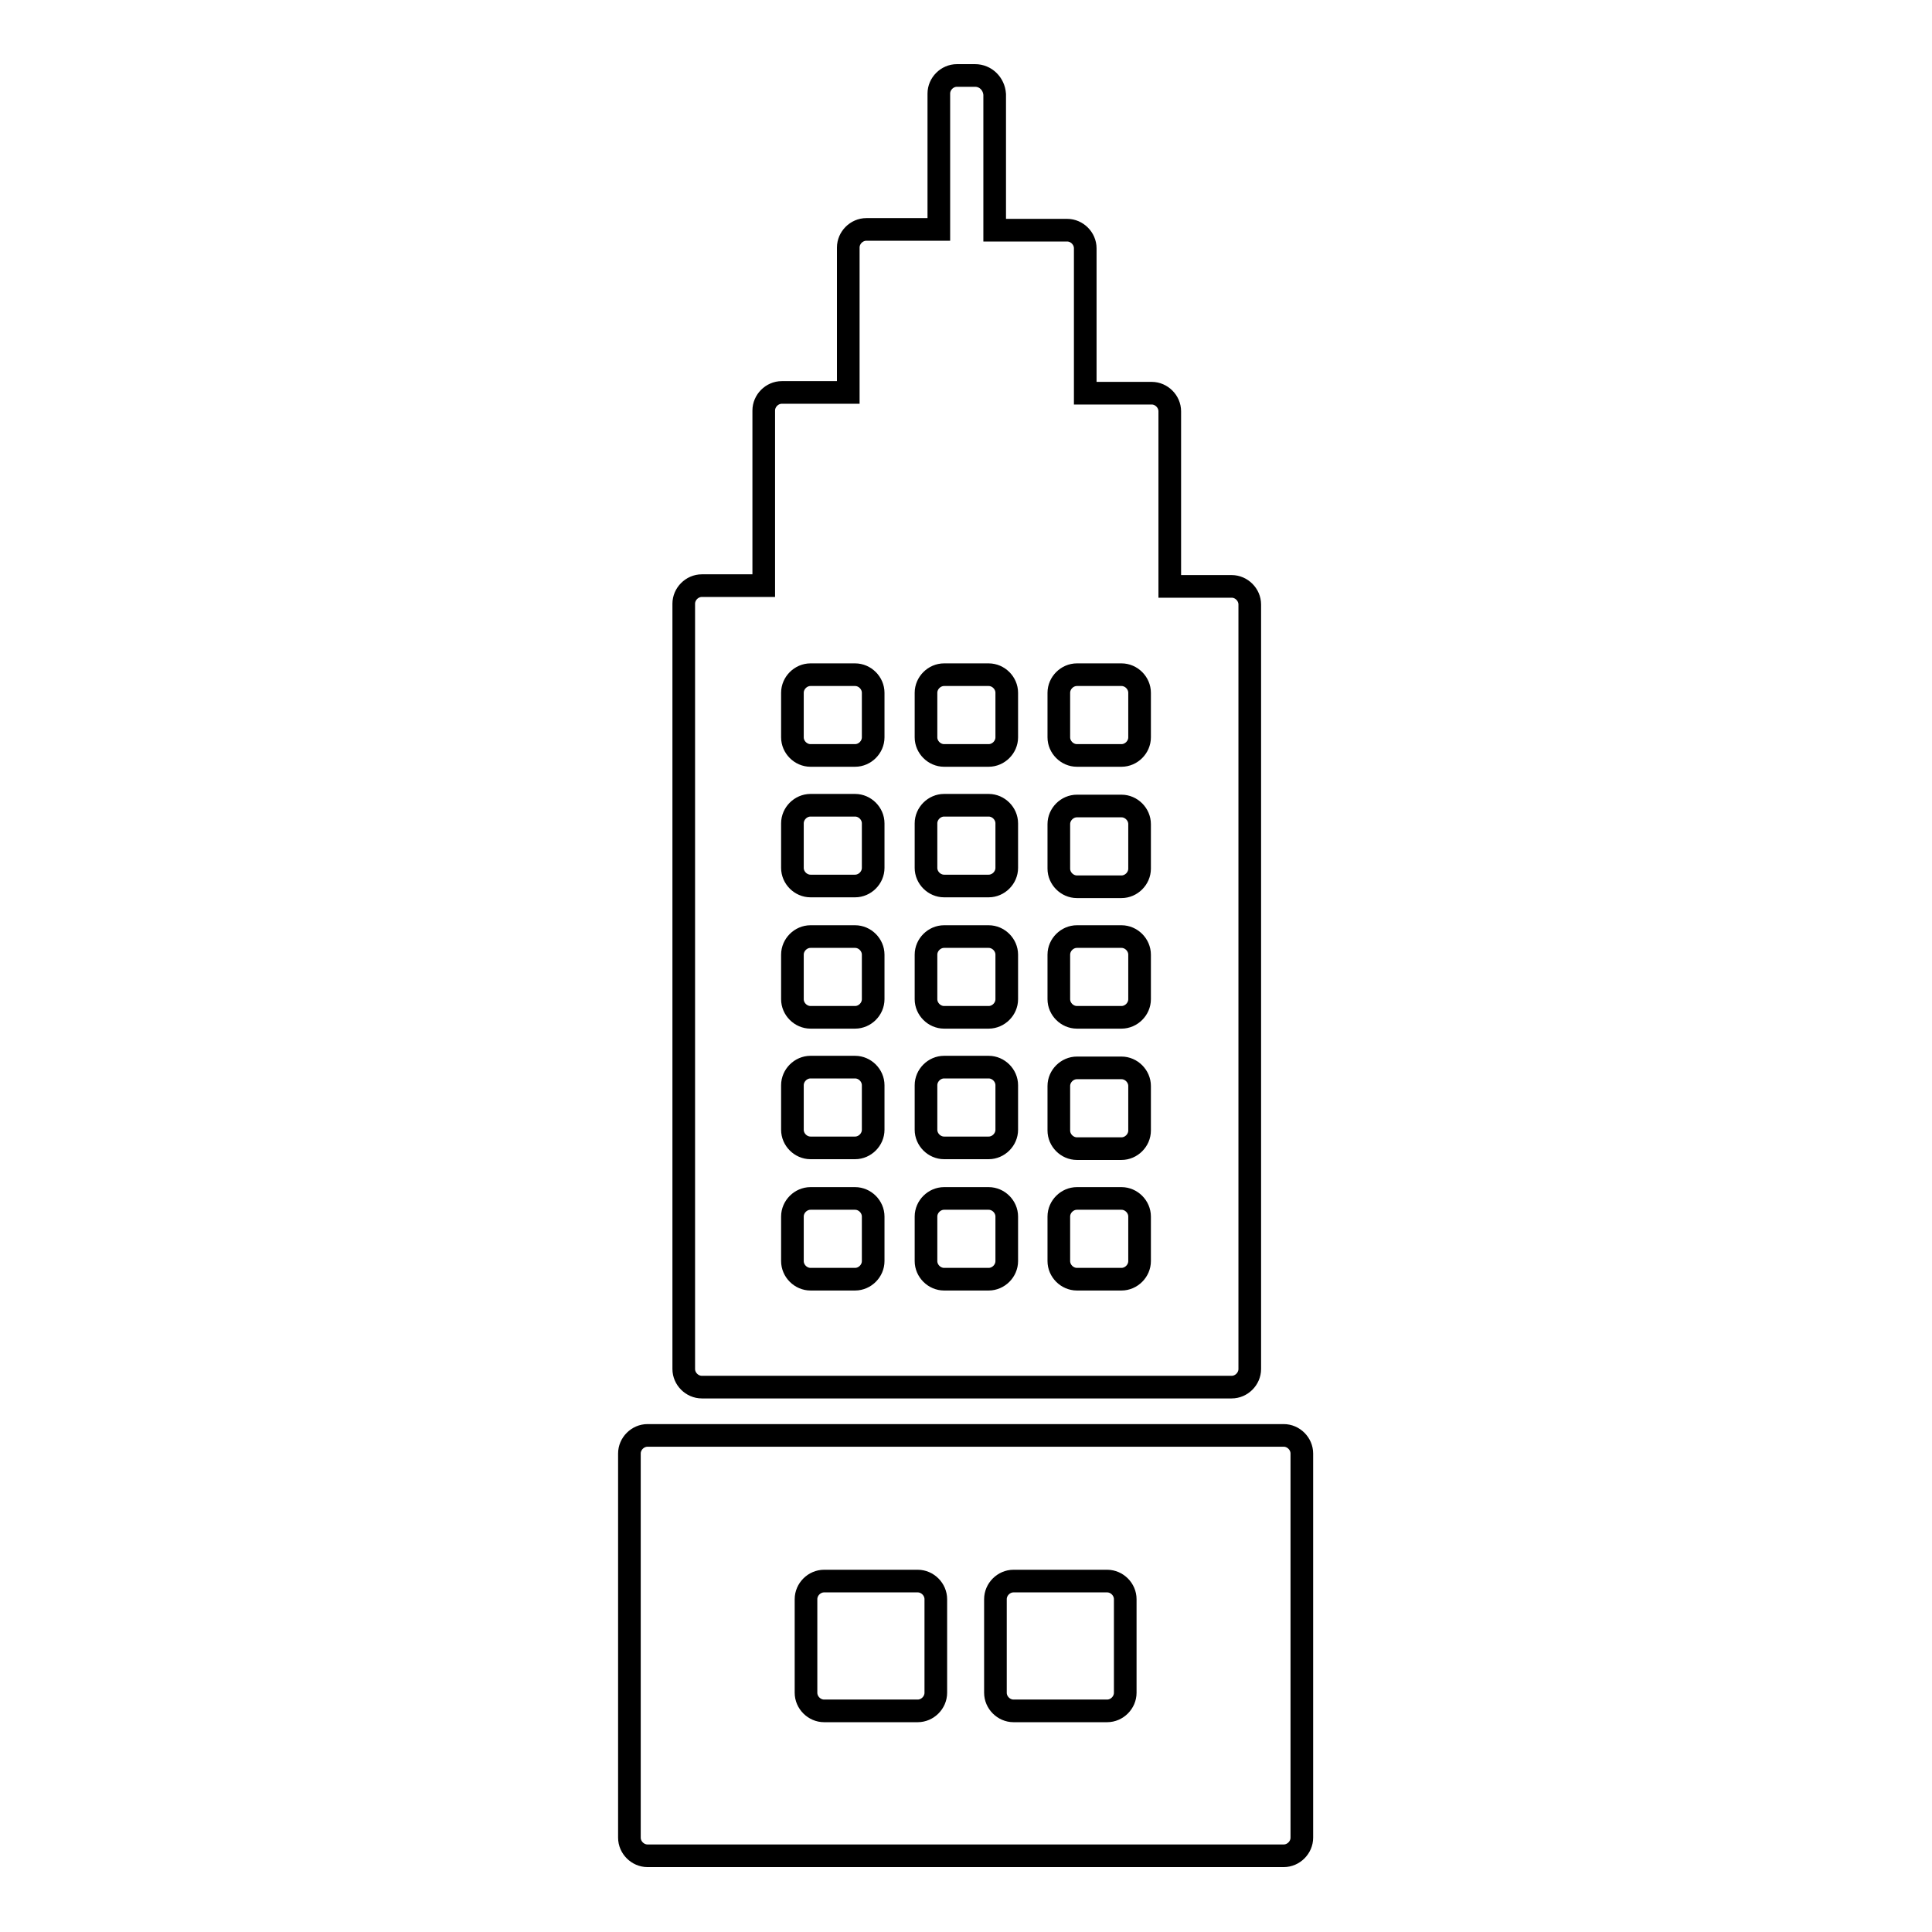
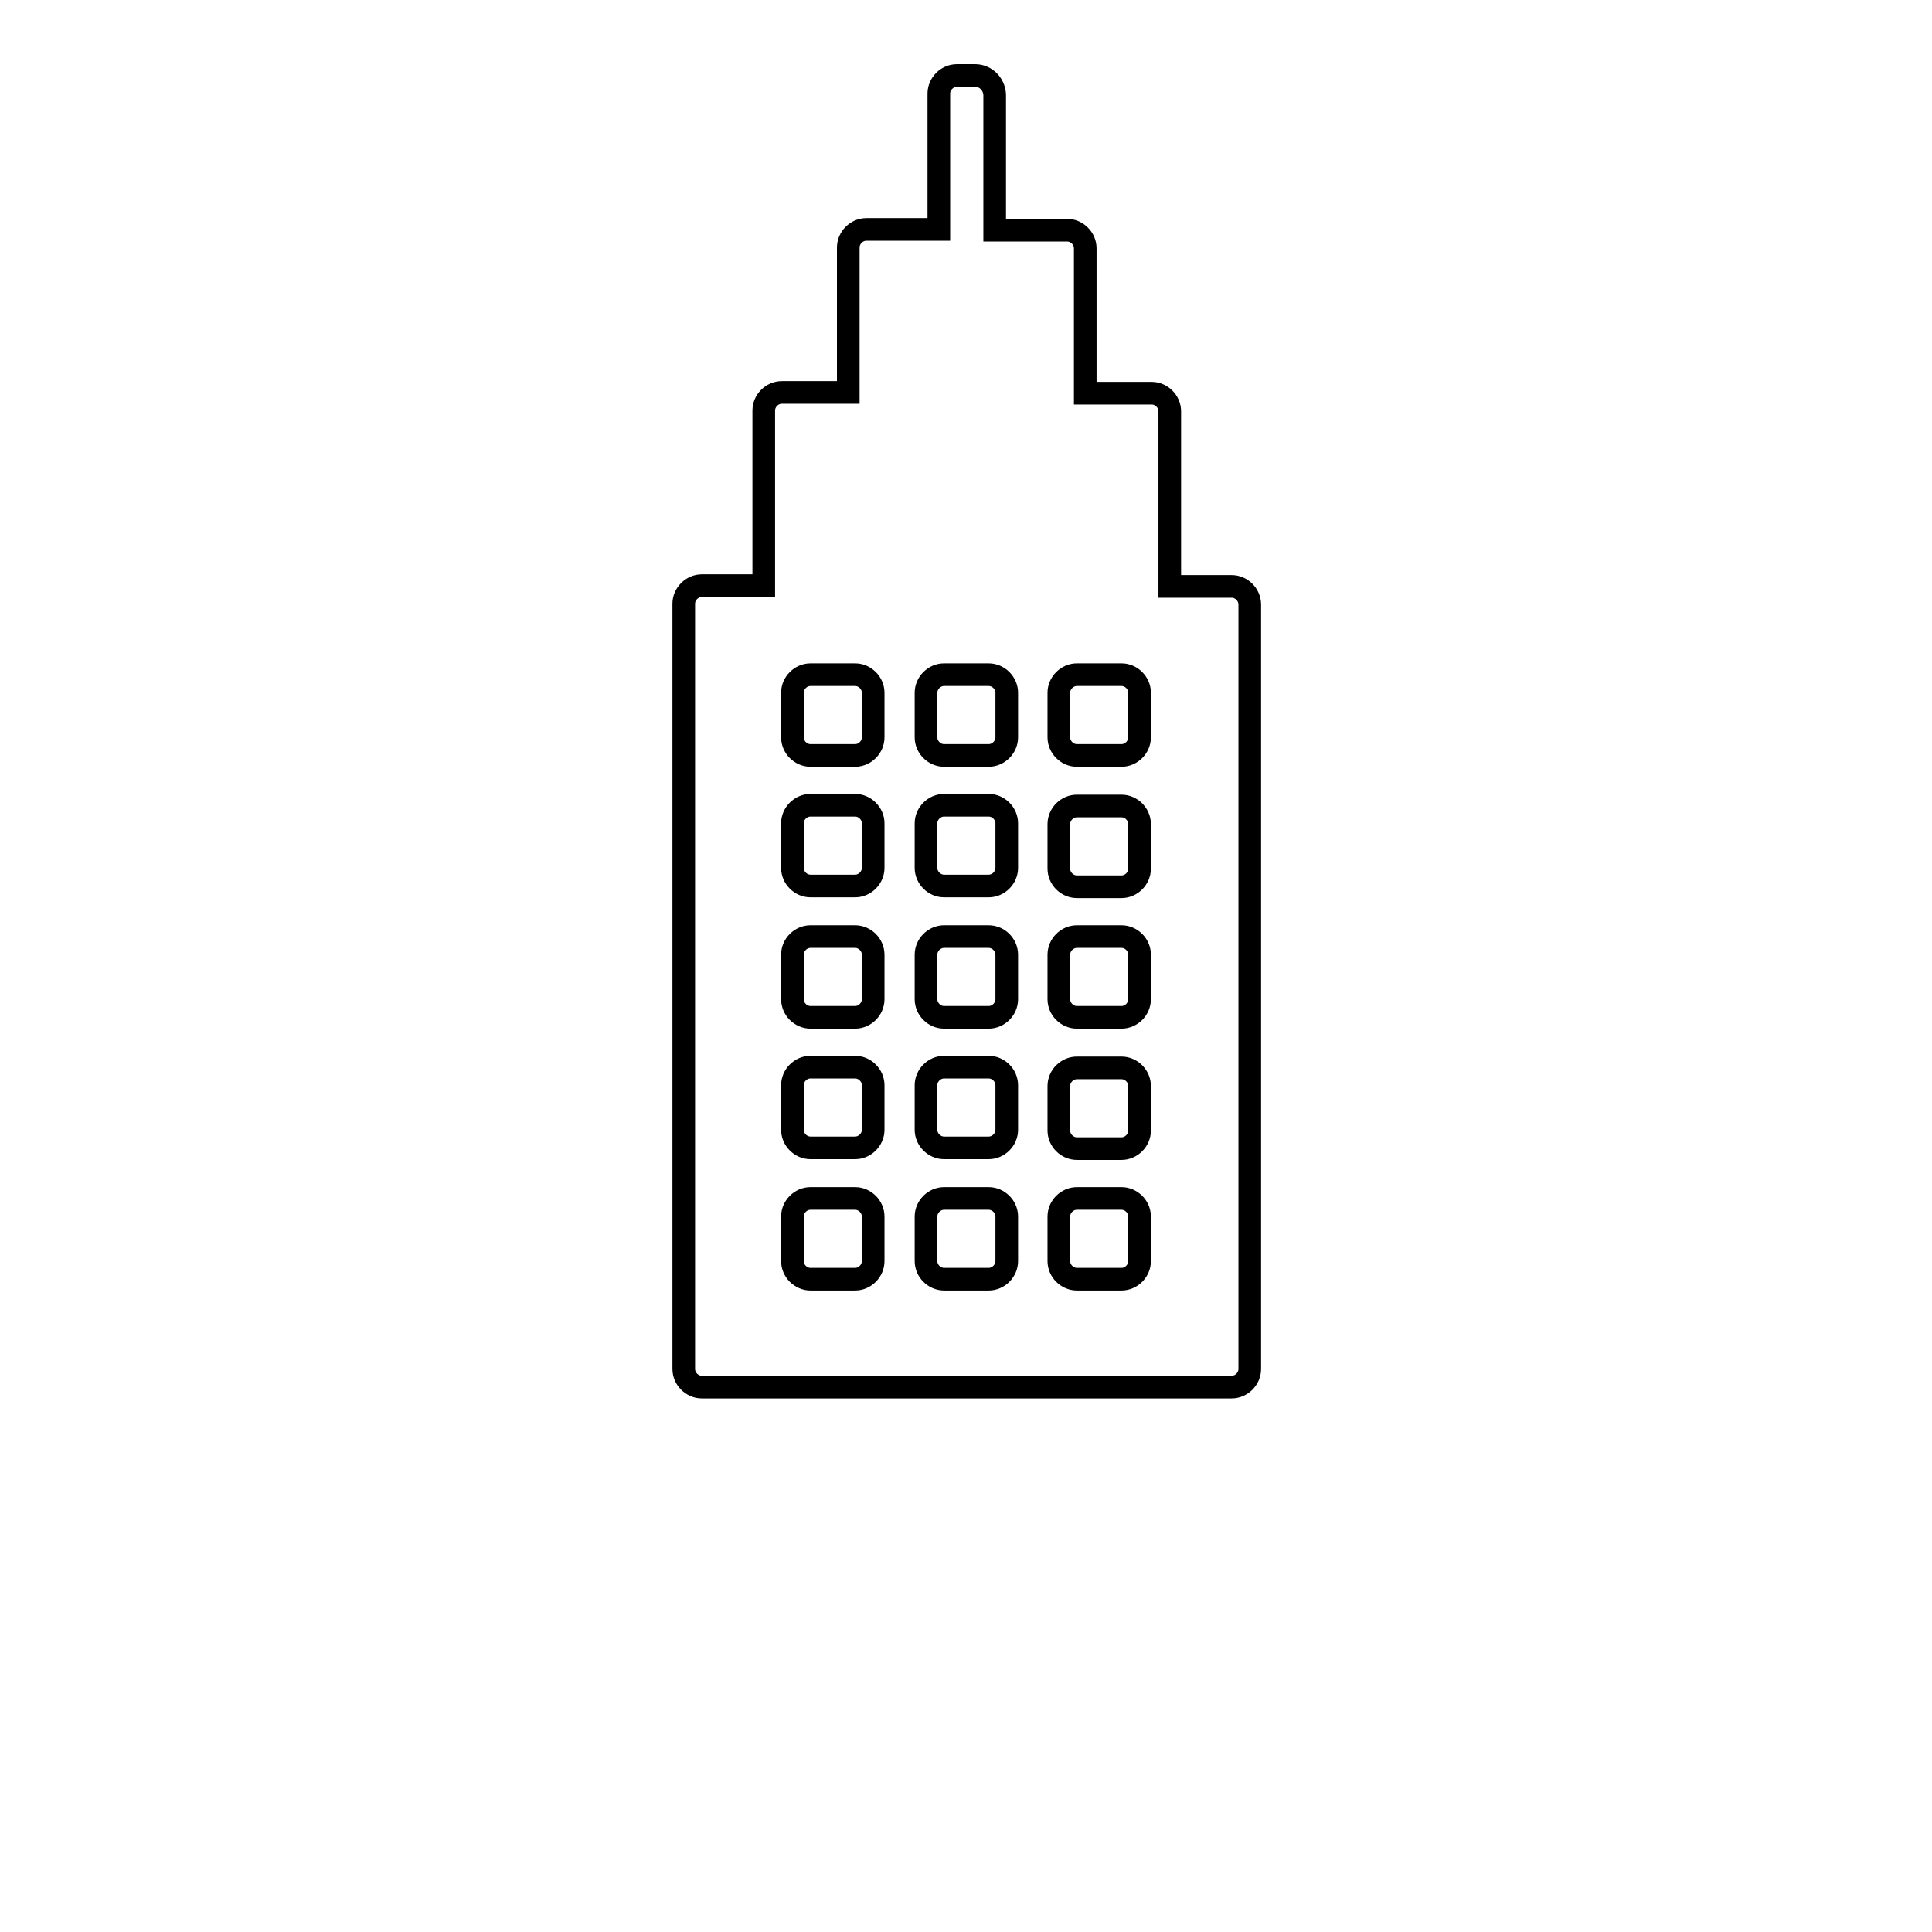
<svg xmlns="http://www.w3.org/2000/svg" version="1.1" x="0px" y="0px" viewBox="0 0 256 256" enable-background="new 0 0 256 256" xml:space="preserve">
  <g>
    <g>
      <g>
        <g>
          <path stroke-width="3" fill-opacity="0" stroke="#000000" d="M129.2,10h-2.4c-1.3,0-2.4,1.1-2.4,2.4v18h-9.6c-1.3,0-2.4,1.1-2.4,2.4V52h-8.8c-1.3,0-2.4,1.1-2.4,2.4v23.2H93c-1.3,0-2.4,1.1-2.4,2.4v101.4c0,1.3,1.1,2.4,2.4,2.4h70.2c1.3,0,2.4-1.1,2.4-2.4V80.1c0-1.3-1.1-2.4-2.4-2.4H155V54.5c0-1.3-1.1-2.4-2.4-2.4h-8.8V32.9c0-1.3-1.1-2.4-2.4-2.4h-9.6v-18C131.7,11.1,130.6,10,129.2,10z M115.7,167.1c0,1.3-1.1,2.4-2.4,2.4h-5.9c-1.3,0-2.4-1.1-2.4-2.4v-5.9c0-1.3,1.1-2.4,2.4-2.4h5.9c1.3,0,2.4,1.1,2.4,2.4V167.1z M115.7,149.7c0,1.3-1.1,2.4-2.4,2.4h-5.9c-1.3,0-2.4-1.1-2.4-2.4v-5.9c0-1.3,1.1-2.4,2.4-2.4h5.9c1.3,0,2.4,1.1,2.4,2.4V149.7z M115.7,132.4c0,1.3-1.1,2.4-2.4,2.4h-5.9c-1.3,0-2.4-1.1-2.4-2.4v-5.9c0-1.3,1.1-2.4,2.4-2.4h5.9c1.3,0,2.4,1.1,2.4,2.4V132.4z M115.7,115c0,1.3-1.1,2.4-2.4,2.4h-5.9c-1.3,0-2.4-1.1-2.4-2.4v-5.9c0-1.3,1.1-2.4,2.4-2.4h5.9c1.3,0,2.4,1.1,2.4,2.4V115z M115.7,97.7c0,1.3-1.1,2.4-2.4,2.4h-5.9c-1.3,0-2.4-1.1-2.4-2.4v-5.9c0-1.3,1.1-2.4,2.4-2.4h5.9c1.3,0,2.4,1.1,2.4,2.4V97.7z M133.4,167.1c0,1.3-1.1,2.4-2.4,2.4h-5.9c-1.3,0-2.4-1.1-2.4-2.4v-5.9c0-1.3,1.1-2.4,2.4-2.4h5.9c1.3,0,2.4,1.1,2.4,2.4V167.1z M133.4,149.7c0,1.3-1.1,2.4-2.4,2.4h-5.9c-1.3,0-2.4-1.1-2.4-2.4v-5.9c0-1.3,1.1-2.4,2.4-2.4h5.9c1.3,0,2.4,1.1,2.4,2.4V149.7z M133.4,132.4c0,1.3-1.1,2.4-2.4,2.4h-5.9c-1.3,0-2.4-1.1-2.4-2.4v-5.9c0-1.3,1.1-2.4,2.4-2.4h5.9c1.3,0,2.4,1.1,2.4,2.4V132.4z M133.4,115c0,1.3-1.1,2.4-2.4,2.4h-5.9c-1.3,0-2.4-1.1-2.4-2.4v-5.9c0-1.3,1.1-2.4,2.4-2.4h5.9c1.3,0,2.4,1.1,2.4,2.4V115z M140.3,91.8c0-1.3,1.1-2.4,2.4-2.4h5.9c1.3,0,2.4,1.1,2.4,2.4v5.9c0,1.3-1.1,2.4-2.4,2.4h-5.9c-1.3,0-2.4-1.1-2.4-2.4V91.8z M140.3,109.2c0-1.3,1.1-2.4,2.4-2.4h5.9c1.3,0,2.4,1.1,2.4,2.4v5.9c0,1.3-1.1,2.4-2.4,2.4h-5.9c-1.3,0-2.4-1.1-2.4-2.4V109.2z M140.3,126.5c0-1.3,1.1-2.4,2.4-2.4h5.9c1.3,0,2.4,1.1,2.4,2.4v5.9c0,1.3-1.1,2.4-2.4,2.4h-5.9c-1.3,0-2.4-1.1-2.4-2.4V126.5z M140.3,143.9c0-1.3,1.1-2.4,2.4-2.4h5.9c1.3,0,2.4,1.1,2.4,2.4v5.9c0,1.3-1.1,2.4-2.4,2.4h-5.9c-1.3,0-2.4-1.1-2.4-2.4V143.9z M140.3,161.2c0-1.3,1.1-2.4,2.4-2.4h5.9c1.3,0,2.4,1.1,2.4,2.4v5.9c0,1.3-1.1,2.4-2.4,2.4h-5.9c-1.3,0-2.4-1.1-2.4-2.4V161.2z M133.4,91.8v5.9c0,1.3-1.1,2.4-2.4,2.4h-5.9c-1.3,0-2.4-1.1-2.4-2.4v-5.9c0-1.3,1.1-2.4,2.4-2.4h5.9C132.3,89.4,133.4,90.5,133.4,91.8z" />
-           <path stroke-width="3" fill-opacity="0" stroke="#000000" d="M83.4,192.6v50.9c0,1.3,1.1,2.4,2.4,2.4h84.3c1.3,0,2.4-1.1,2.4-2.4v-50.9c0-1.3-1.1-2.4-2.4-2.4H85.8C84.5,190.2,83.4,191.3,83.4,192.6z M131.9,211.9c0-1.3,1.1-2.4,2.4-2.4h12.4c1.3,0,2.4,1.1,2.4,2.4v12.4c0,1.3-1.1,2.4-2.4,2.4h-12.4c-1.3,0-2.4-1.1-2.4-2.4V211.9z M106.8,211.9c0-1.3,1.1-2.4,2.4-2.4h12.4c1.3,0,2.4,1.1,2.4,2.4v12.4c0,1.3-1.1,2.4-2.4,2.4h-12.4c-1.3,0-2.4-1.1-2.4-2.4V211.9z" />
        </g>
      </g>
      <g />
      <g />
      <g />
      <g />
      <g />
      <g />
      <g />
      <g />
      <g />
      <g />
      <g />
      <g />
      <g />
      <g />
      <g />
    </g>
  </g>
</svg>